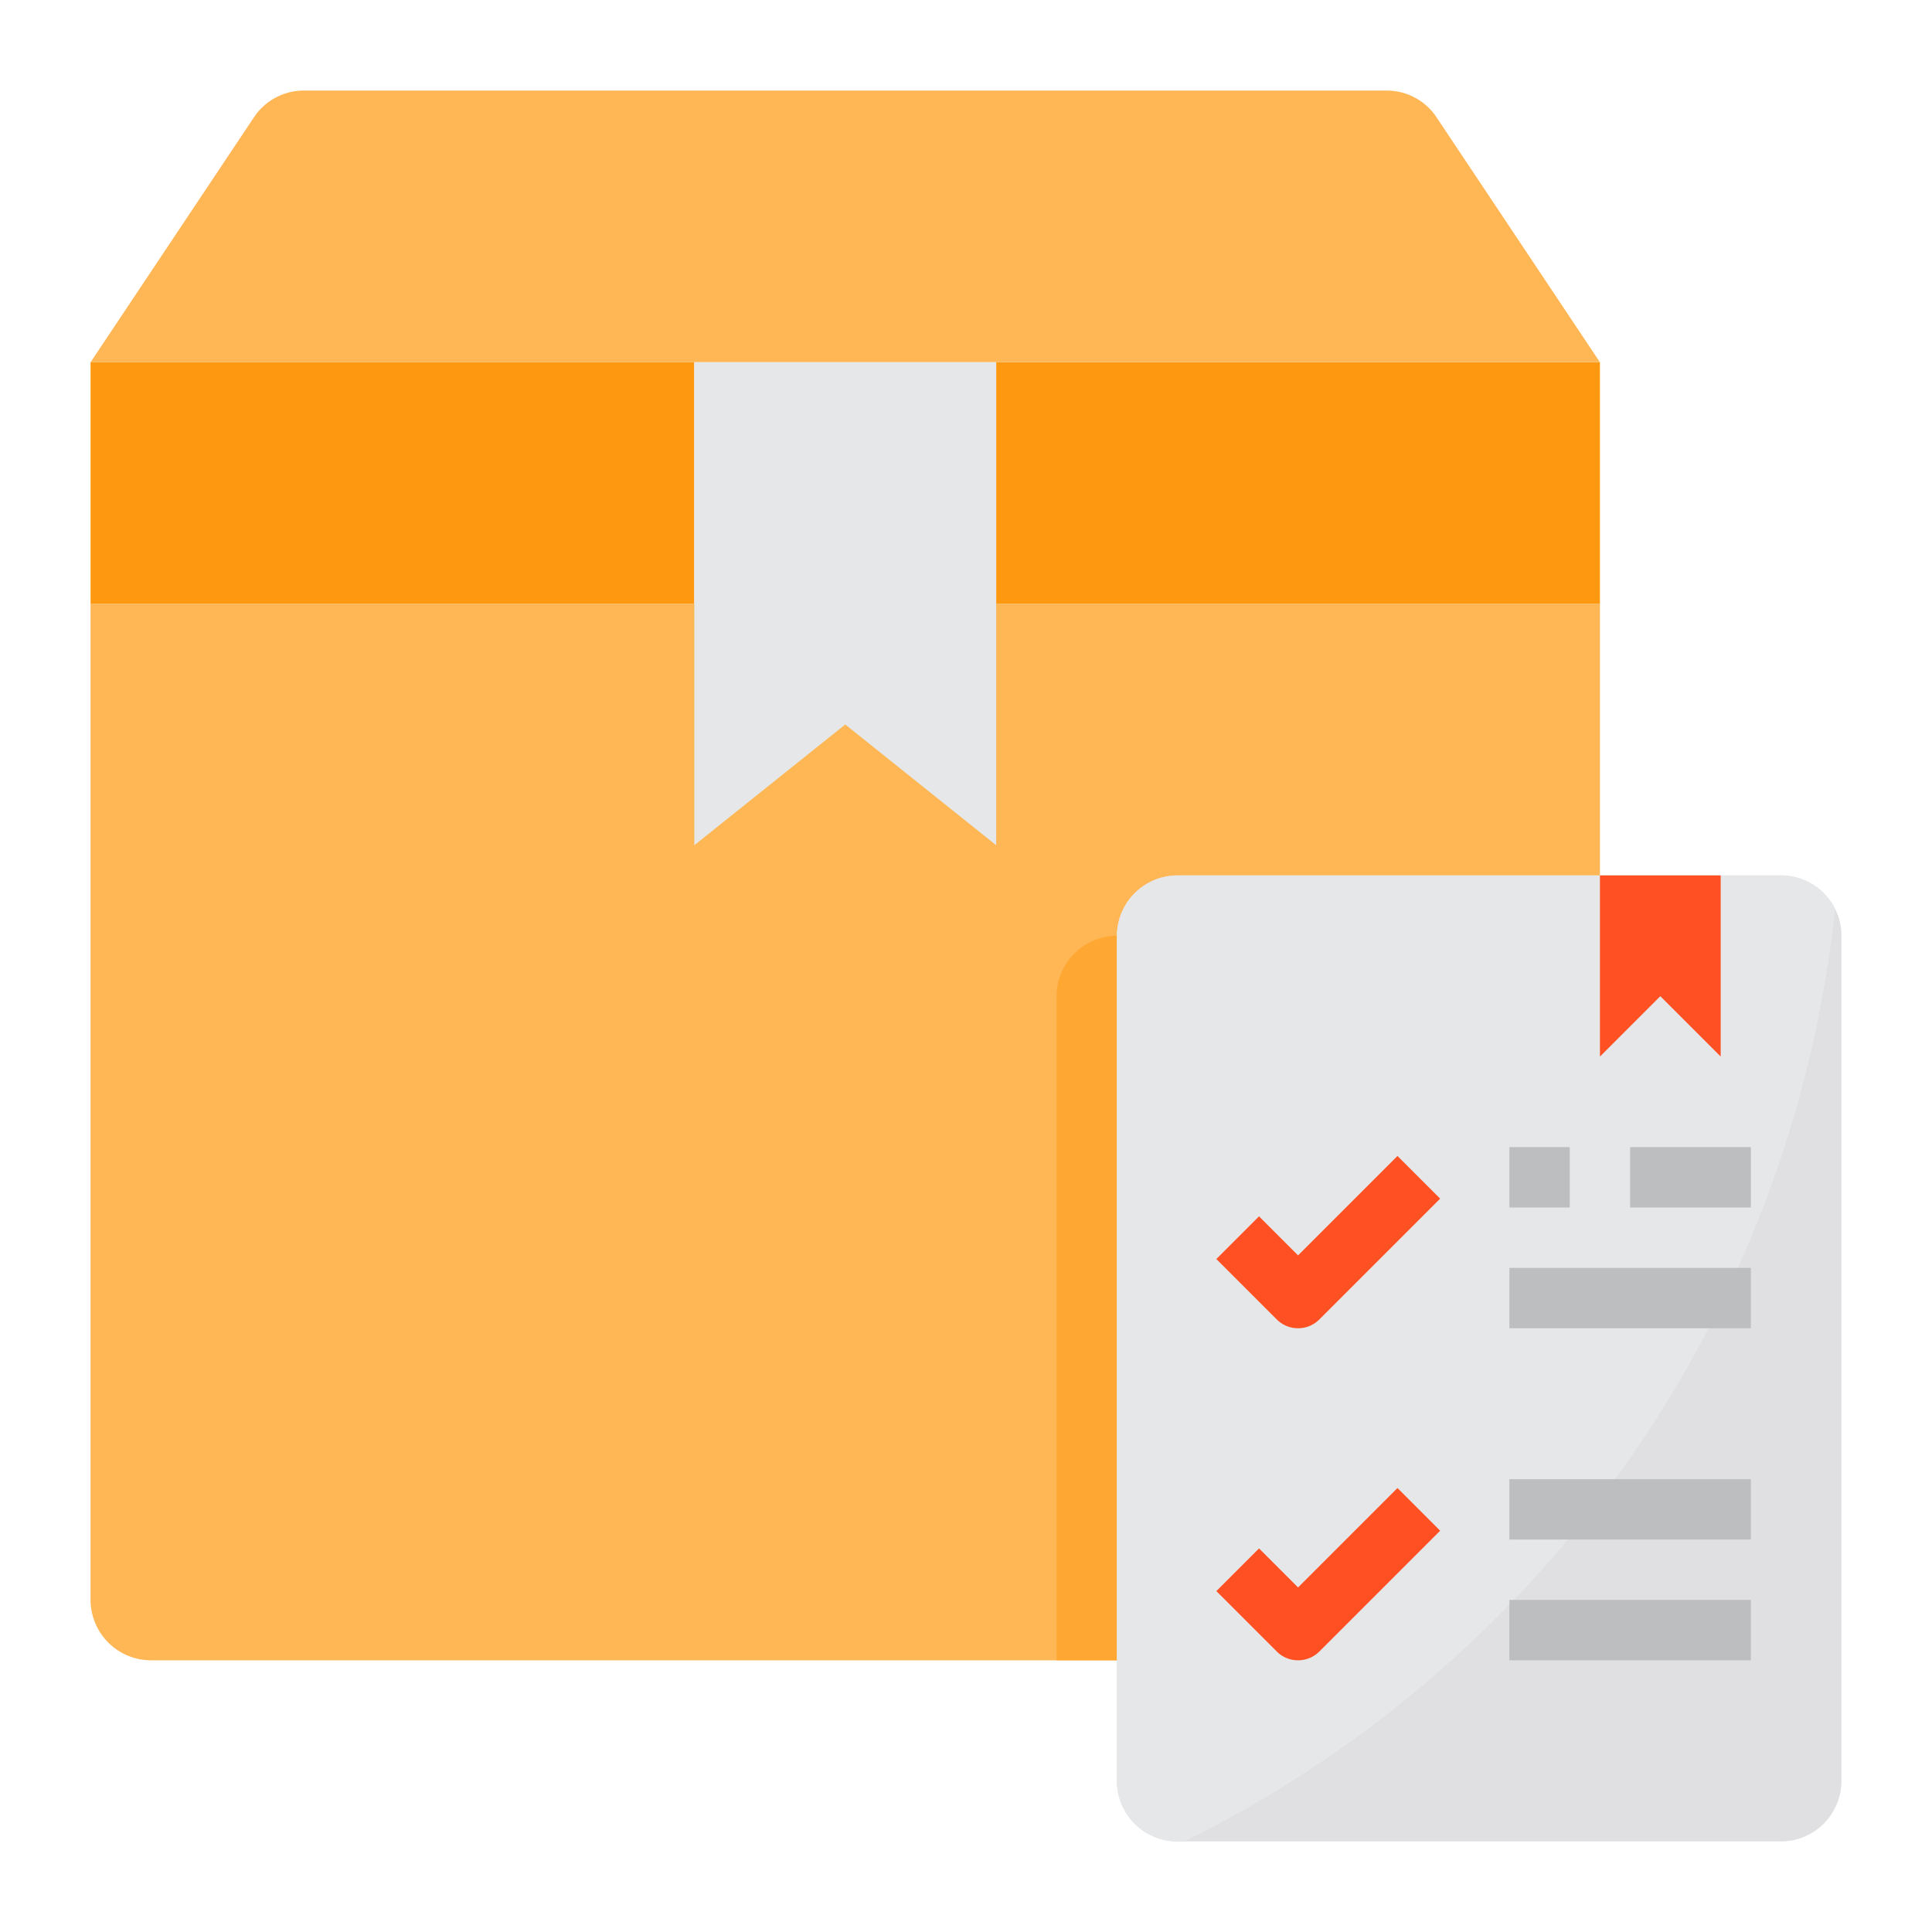
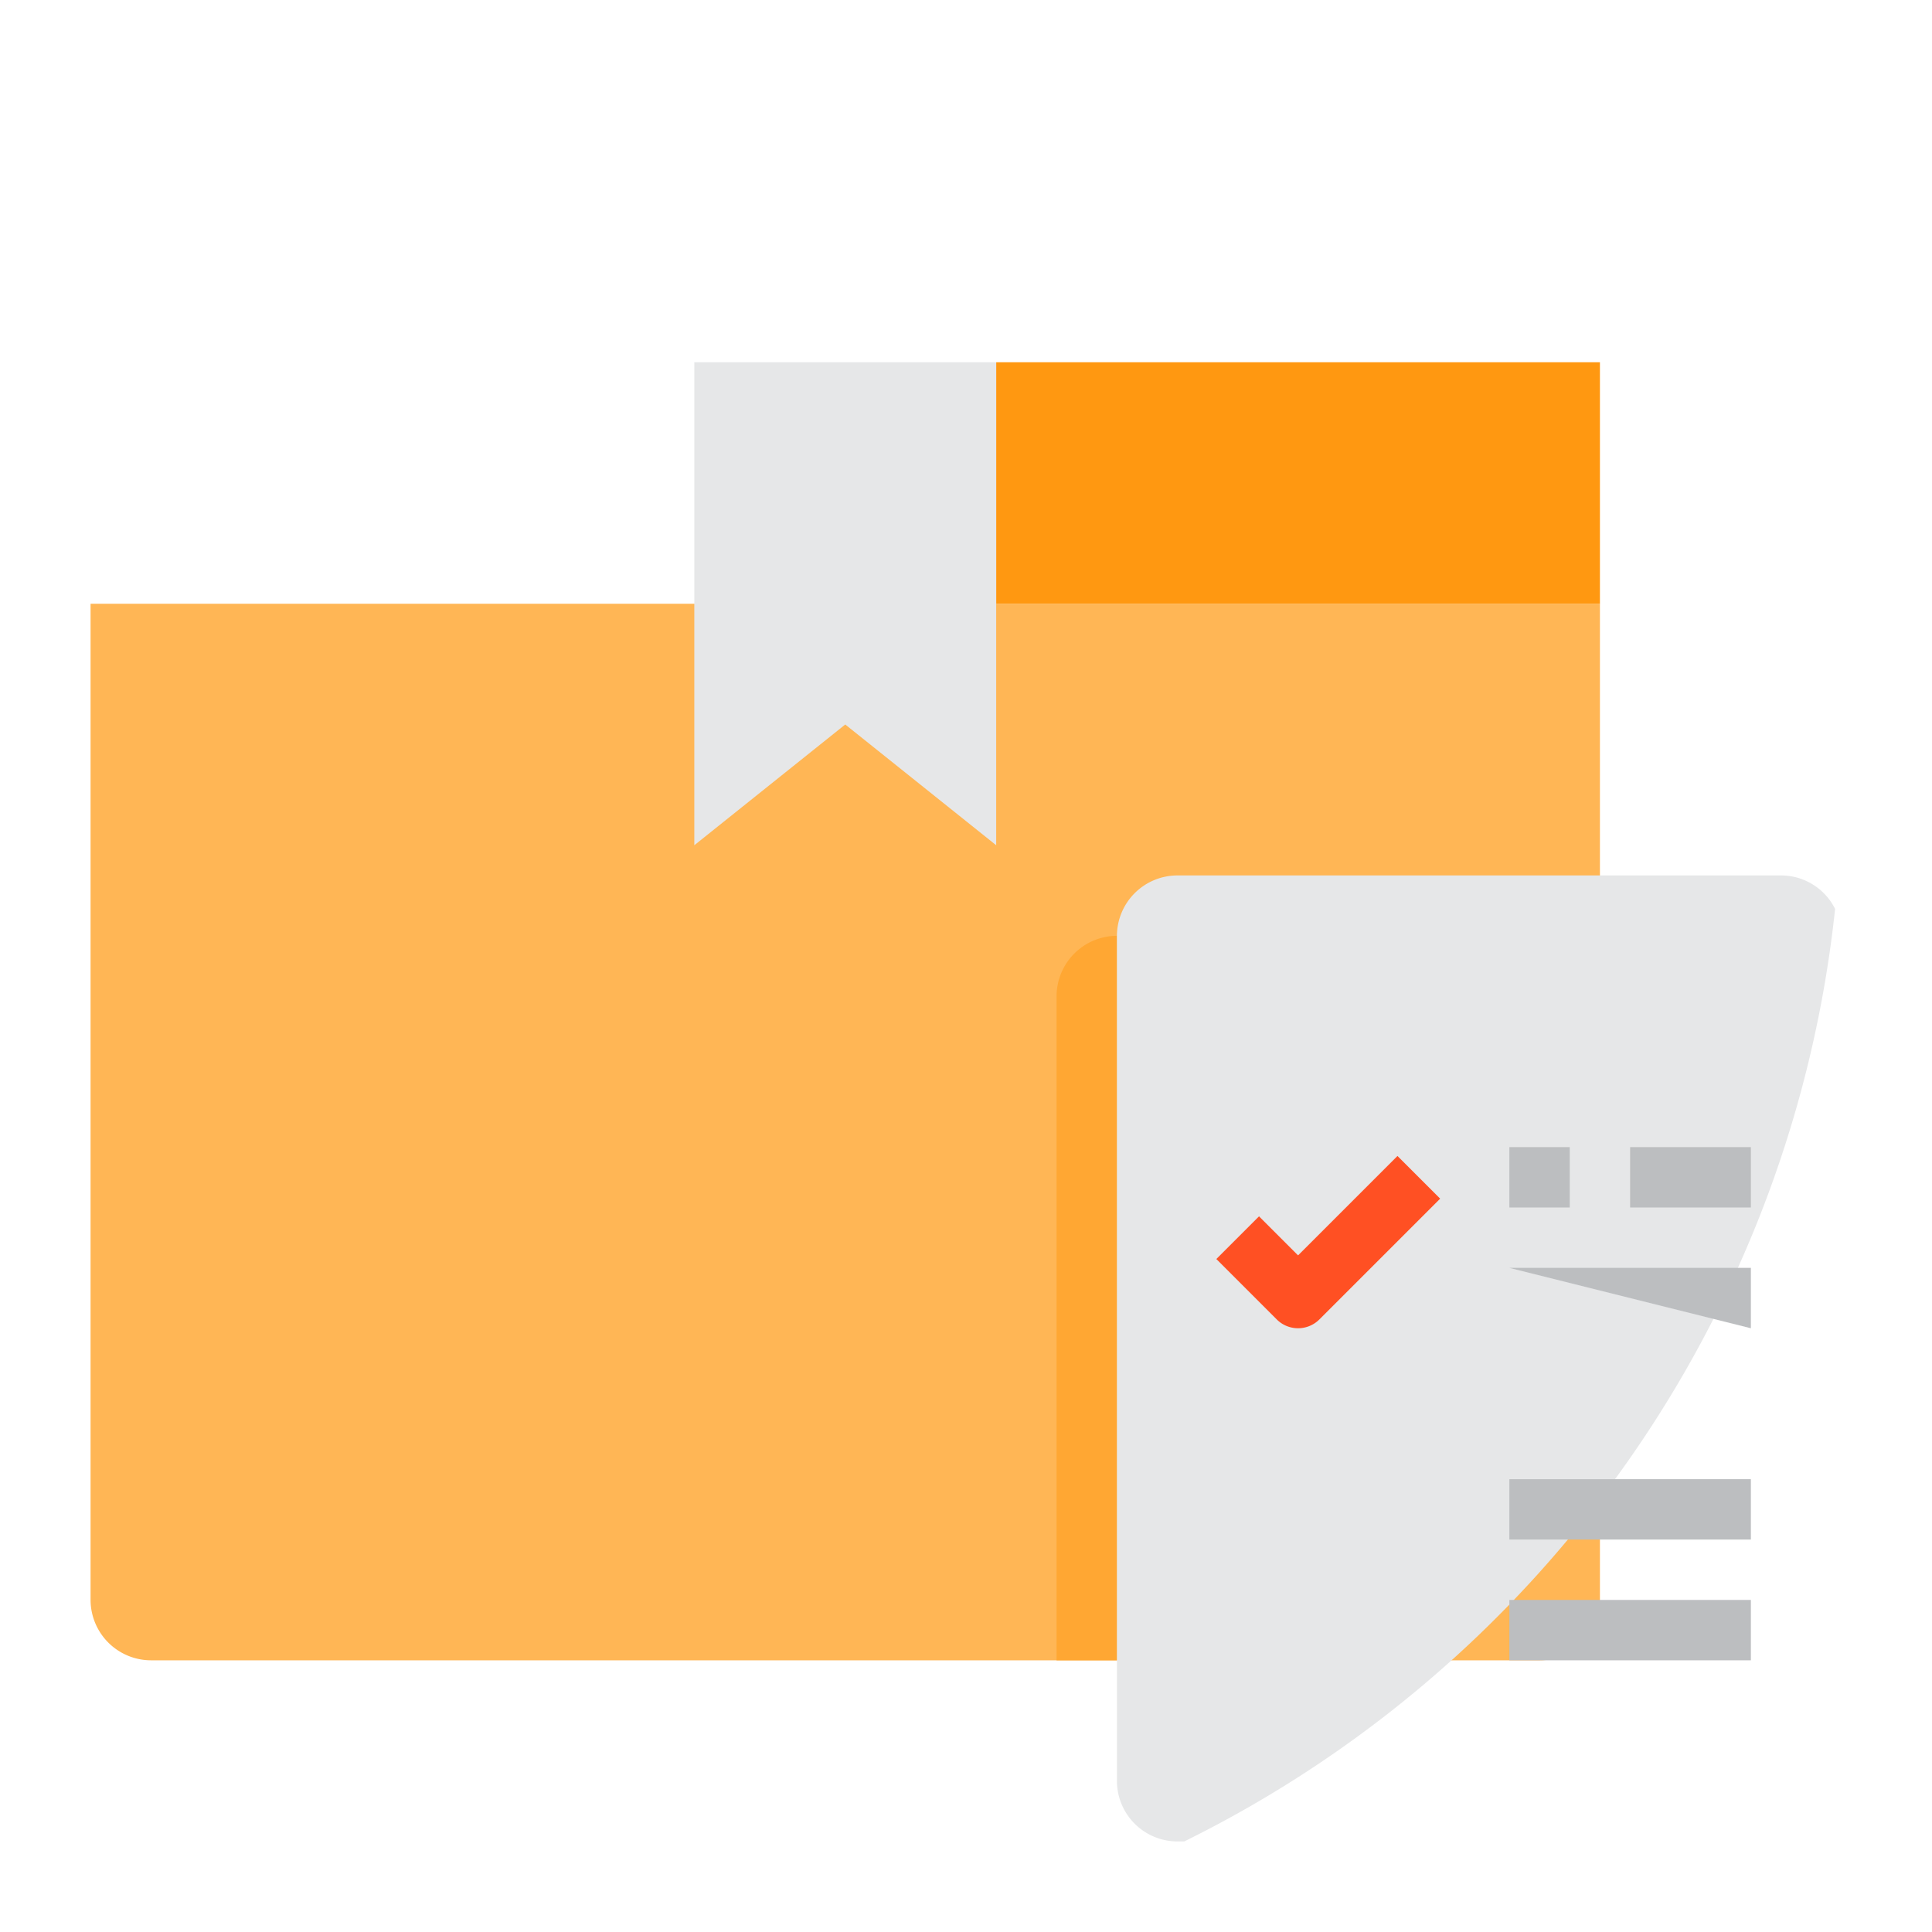
<svg xmlns="http://www.w3.org/2000/svg" height="512" viewBox="0 0 64 64" width="512">
  <path d="m53 20v33a2 2 0 0 1 -2 2h-46a2.006 2.006 0 0 1 -2-2v-33z" fill="#ffb655" />
  <path d="m37 31v24h-2v-22a2.006 2.006 0 0 1 2-2z" fill="#ffa733" />
  <path d="m33 12h20v8h-20z" fill="#ff9811" />
-   <path d="m47.59 3.89 5.41 8.11h-50l5.41-8.11a1.981 1.981 0 0 1 1.66-.89h35.86a1.981 1.981 0 0 1 1.66.89z" fill="#ffb655" />
-   <path d="m3 12h20v8h-20z" fill="#ff9811" />
  <path d="m33 20v8l-5-4-5 4v-8-8h10z" fill="#e6e7e8" />
-   <path d="m61 31v28a2.006 2.006 0 0 1 -2 2h-20a2.006 2.006 0 0 1 -2-2v-28a2.006 2.006 0 0 1 2-2h20a2 2 0 0 1 1.79 1.11 1.914 1.914 0 0 1 .21.89z" fill="#e0e0e2" />
  <path d="m60.79 30.11a39.055 39.055 0 0 1 -21.56 30.89h-.23a2.006 2.006 0 0 1 -2-2v-28a2.006 2.006 0 0 1 2-2h20a2 2 0 0 1 1.79 1.11z" fill="#e6e7e8" />
-   <path d="m57 29v6l-2-2-2 2v-6z" fill="#ff5023" />
  <path d="m43 44a1 1 0 0 1 -.707-.293l-2-2 1.414-1.414 1.293 1.293 3.293-3.293 1.414 1.414-4 4a1 1 0 0 1 -.707.293z" fill="#ff5023" />
-   <path d="m43 55a1 1 0 0 1 -.707-.293l-2-2 1.414-1.414 1.293 1.293 3.293-3.293 1.414 1.414-4 4a1 1 0 0 1 -.707.293z" fill="#ff5023" />
  <g fill="#bcbec0">
-     <path d="m50 42h8v2h-8z" />
+     <path d="m50 42h8v2z" />
    <path d="m50 53h8v2h-8z" />
    <path d="m50 49h8v2h-8z" />
    <path d="m50 38h2v2h-2z" />
    <path d="m54 38h4v2h-4z" />
  </g>
</svg>